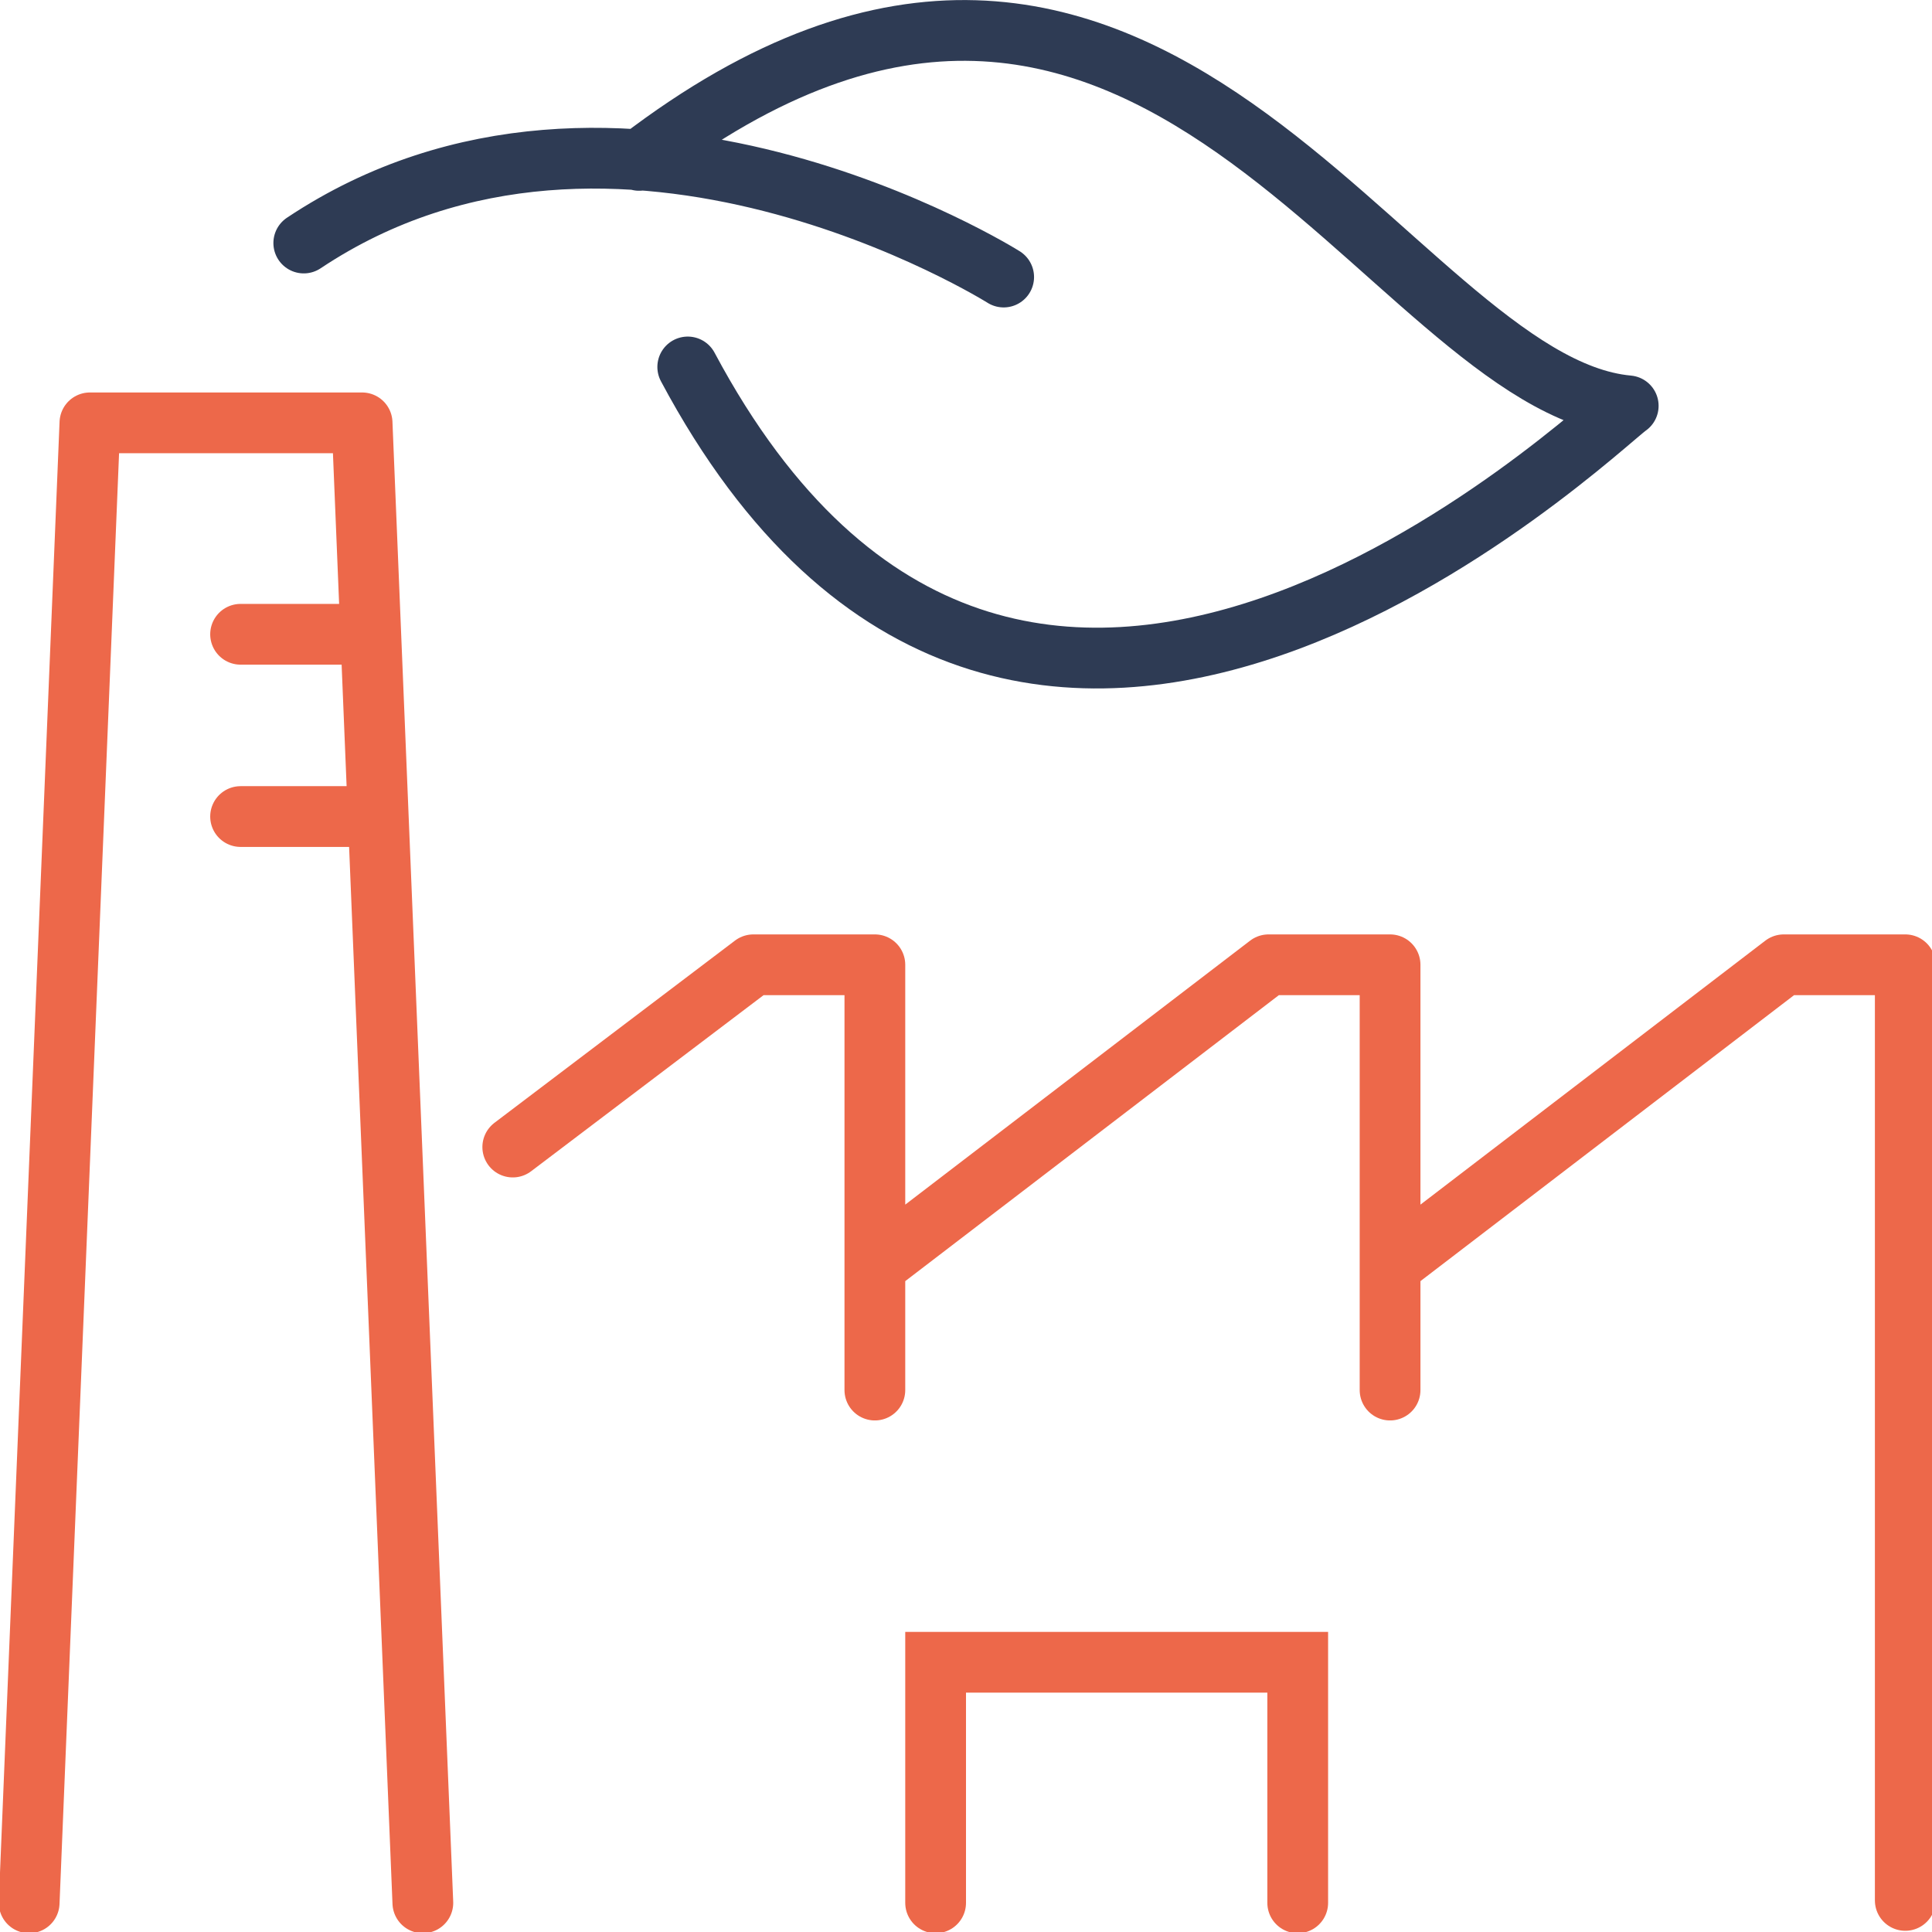
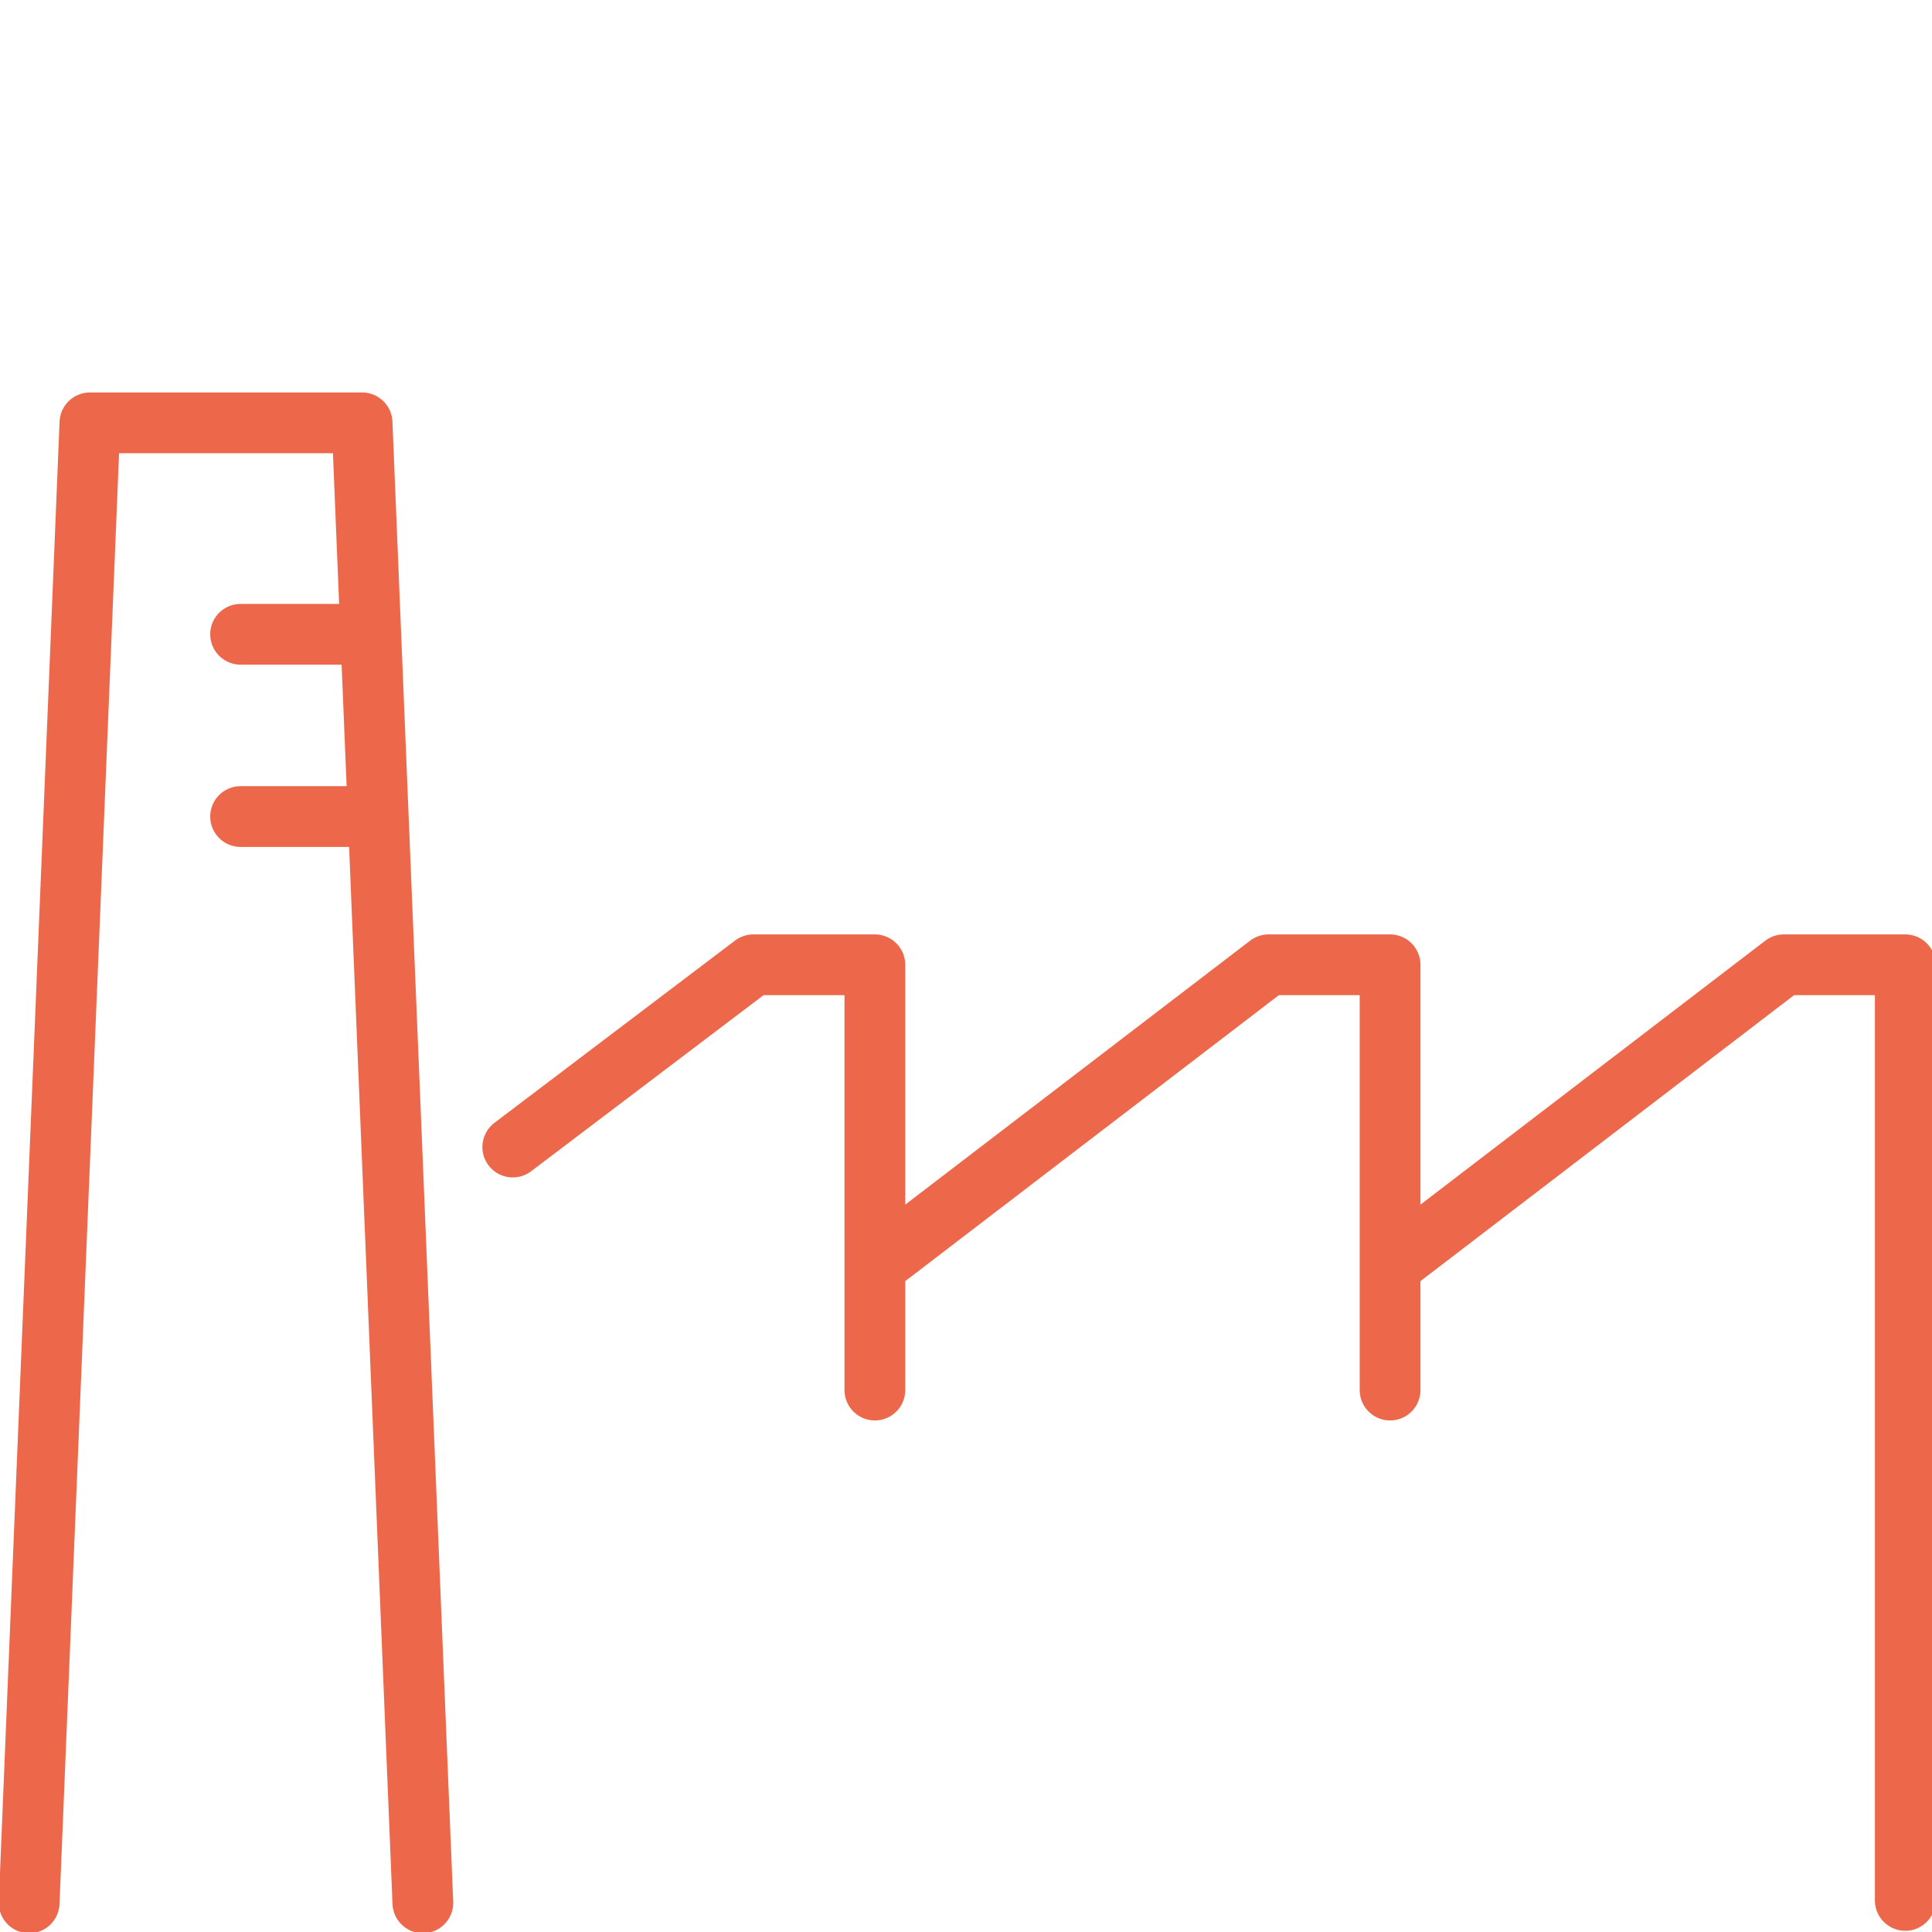
<svg xmlns="http://www.w3.org/2000/svg" version="1.1" id="Livello_1" x="0px" y="0px" viewBox="0 0 79.5 79.5" style="enable-background:new 0 0 79.5 79.5;" xml:space="preserve">
  <style type="text/css">
	.st0{fill:none;stroke:#ED684A;stroke-width:2.5;stroke-linecap:round;stroke-linejoin:round;stroke-miterlimit:10;}
	.st1{fill:none;stroke:#ED684A;stroke-width:2.5;stroke-linecap:round;stroke-miterlimit:10;}
	.st2{fill:none;stroke:#2E3B54;stroke-width:2.5;stroke-linecap:round;stroke-linejoin:round;stroke-miterlimit:10;}
</style>
  <g>
    <path class="st0" d="M57.2,51v6.2 M36,51v6.2 M21.1,47.2l9.9-7.5h5v12.4l16.2-12.4h5v12.4l16.2-12.4h5v38.5 M9.9,33.6h5.6    M9.9,26.1h5.3 M17.4,78.3l-2.5-60.9H3.7L1.2,78.3" />
-     <polyline class="st1" points="38.5,78.3 38.5,68.4 53.4,68.4 53.4,78.3  " />
-     <path class="st2" d="M41.3,11.4c0,0-15.9-10-28.8-1.4 M26.3,6.6C47.3-9.5,57.1,15.8,67,16.7c-1.3,0.9-25.1,23.9-38.7-1.6" />
  </g>
</svg>